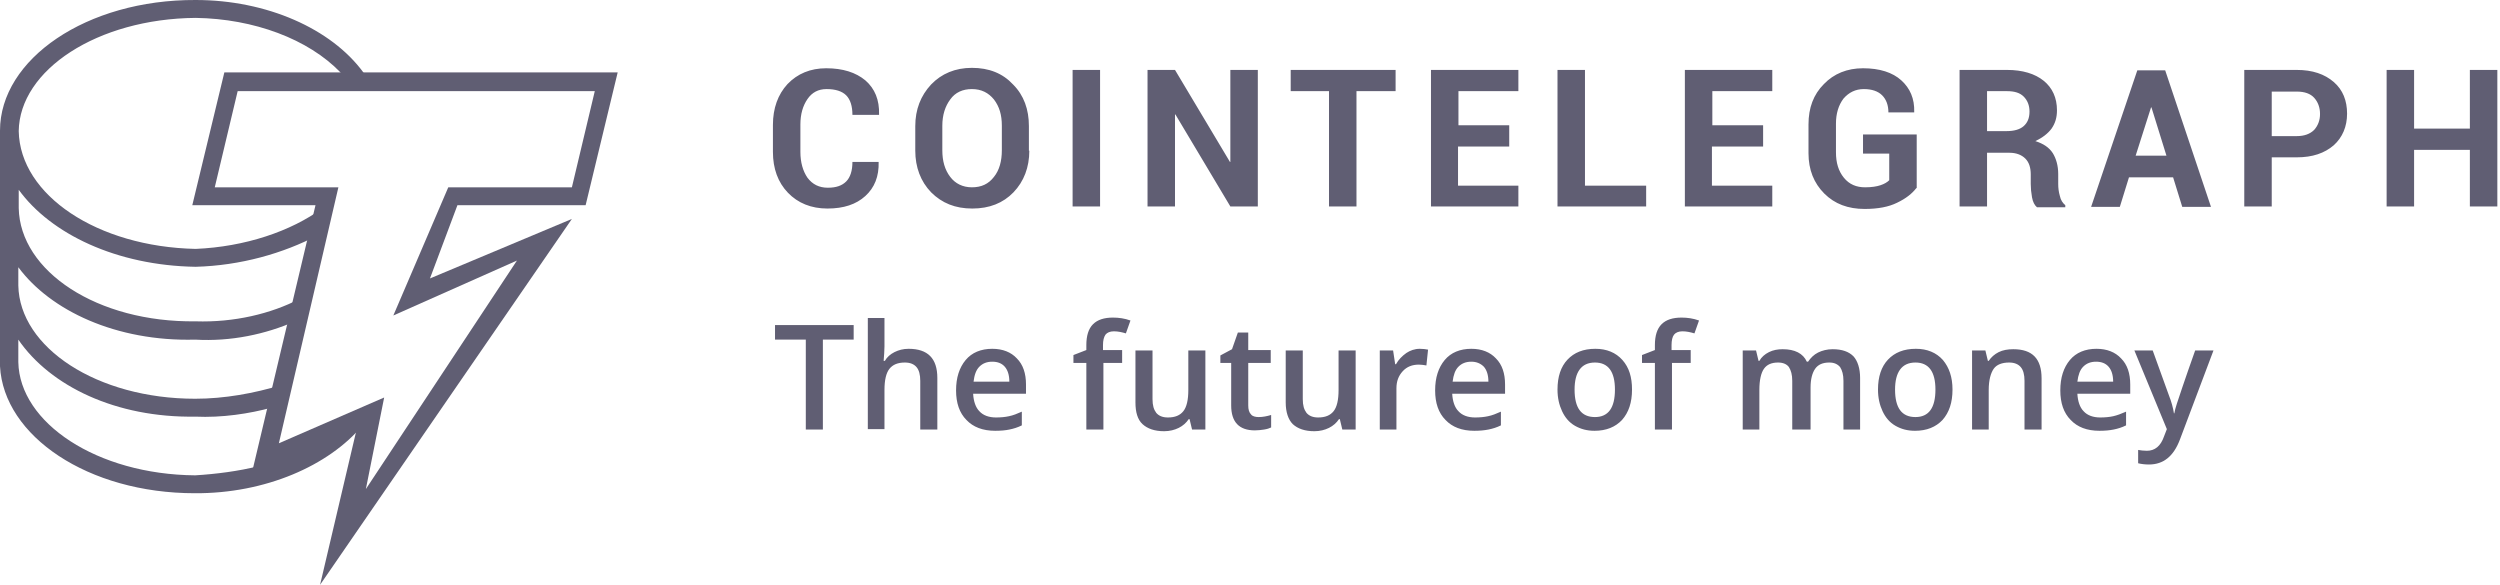
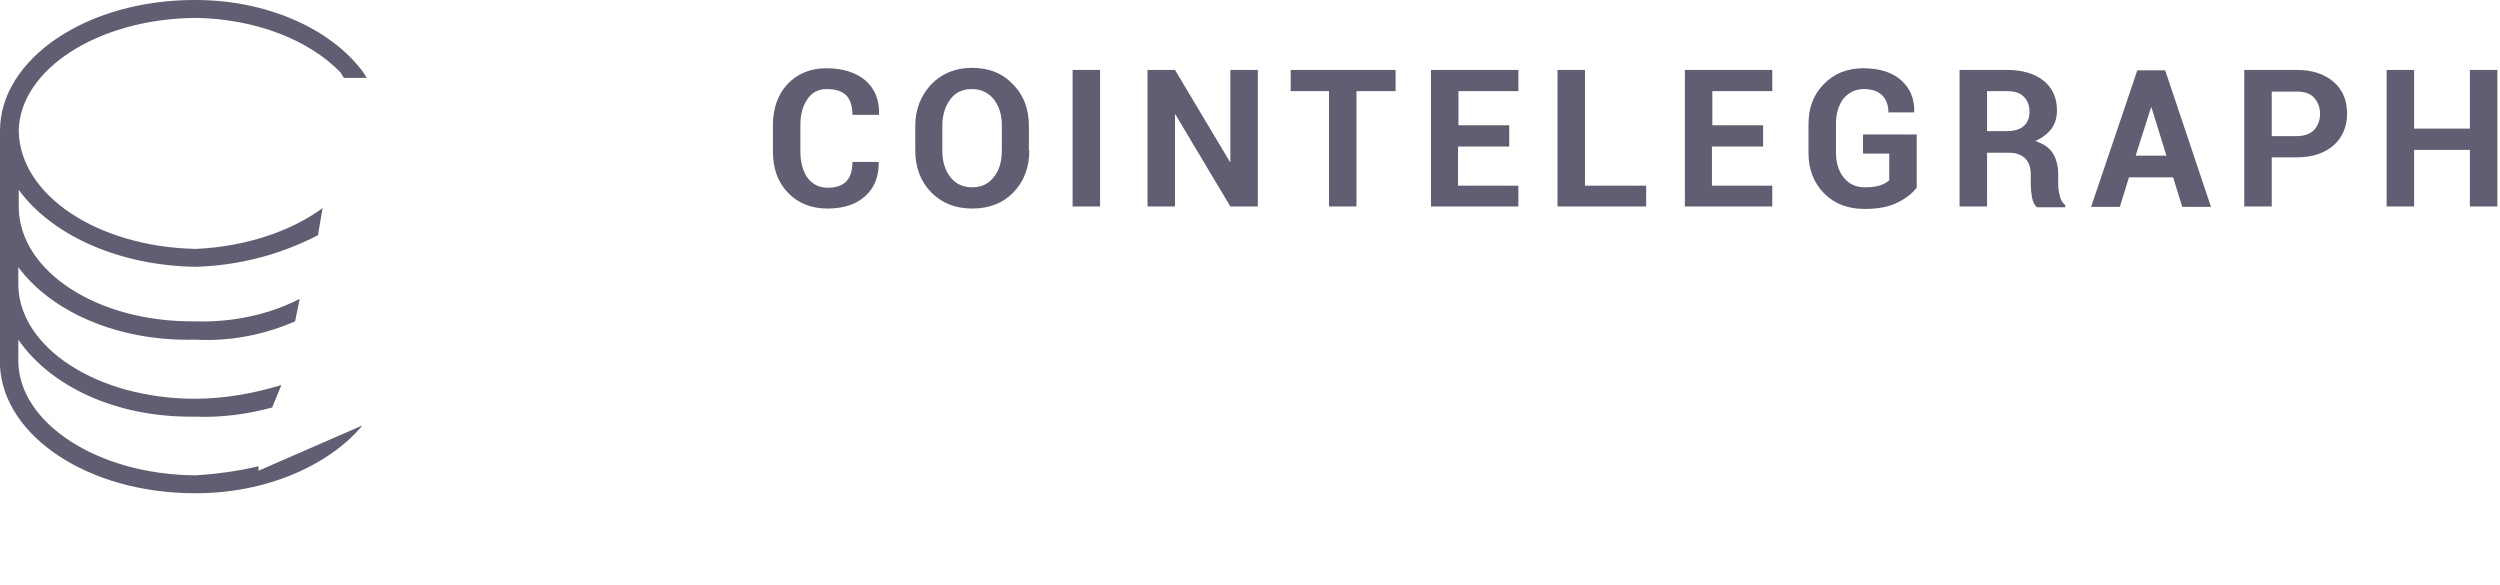
<svg xmlns="http://www.w3.org/2000/svg" width="171" height="40" viewBox="0 0 171 40" fill="none">
  <path d="M24.797 29.096L17.68 32.199V31.886C16.313 32.228 14.776 32.427 13.352 32.513C6.633 32.456 1.338 28.925 1.253 24.769V23.231C3.445 26.42 7.943 28.584 13.352 28.498C15.174 28.584 17.053 28.299 18.619 27.872L19.245 26.335C17.395 26.904 15.345 27.274 13.352 27.274C6.633 27.274 1.338 23.772 1.253 19.53V18.278C3.445 21.238 7.943 23.374 13.352 23.231C15.801 23.374 18.164 22.861 20.185 21.979L20.498 20.441C18.534 21.466 16 22.064 13.381 21.979C6.662 22.064 1.367 18.562 1.281 14.235V12.982C3.473 16 7.971 18.164 13.381 18.249C16.456 18.164 19.359 17.338 21.751 16.085L22.064 14.235C19.9 15.829 16.74 16.883 13.381 17.025C6.662 16.883 1.367 13.352 1.281 8.968C1.338 4.783 6.662 1.281 13.381 1.224C17.366 1.281 21.096 2.676 23.288 4.954L23.516 5.324H25.082L24.854 4.954C22.662 1.965 18.249 0 13.381 0C5.922 -0.028 0 4.043 0 8.94V9.253V25.053C0.256 29.836 6.036 33.737 13.324 33.737C18.135 33.765 22.491 31.858 24.797 29.096Z" fill="#605E73" />
-   <path d="M21.893 40L24.398 29.352L17.196 32.484L21.58 14.036H13.153L15.345 4.954H42.249L40.057 14.036H31.288L29.409 19.046L39.117 14.975L21.893 40ZM26.277 27.189L25.025 33.452L35.359 17.822L26.904 21.58L30.662 12.812H39.117L40.683 6.235H16.256L14.69 12.812H23.146L19.075 30.32L26.277 27.189Z" fill="#605E73" />
  <path d="M60.099 11.046V11.075C60.128 12.071 59.815 12.84 59.188 13.409C58.562 13.979 57.708 14.264 56.598 14.264C55.487 14.264 54.576 13.893 53.893 13.182C53.21 12.47 52.868 11.53 52.868 10.392V8.541C52.868 7.402 53.21 6.463 53.865 5.751C54.548 5.039 55.43 4.669 56.512 4.669C57.651 4.669 58.534 4.954 59.188 5.495C59.843 6.064 60.156 6.833 60.128 7.829V7.858H58.306C58.306 7.26 58.163 6.804 57.879 6.52C57.594 6.235 57.139 6.093 56.541 6.093C55.971 6.093 55.544 6.32 55.231 6.776C54.918 7.231 54.747 7.801 54.747 8.513V10.392C54.747 11.103 54.918 11.701 55.231 12.157C55.573 12.612 56.028 12.84 56.626 12.84C57.196 12.84 57.594 12.698 57.879 12.413C58.163 12.128 58.306 11.673 58.306 11.075H60.099V11.046ZM70.405 10.306C70.405 11.445 70.035 12.413 69.324 13.153C68.612 13.893 67.672 14.264 66.505 14.264C65.338 14.264 64.427 13.893 63.687 13.153C62.975 12.413 62.605 11.445 62.605 10.306V8.627C62.605 7.488 62.975 6.548 63.687 5.78C64.398 5.039 65.338 4.641 66.477 4.641C67.644 4.641 68.583 5.011 69.295 5.78C70.035 6.52 70.377 7.488 70.377 8.627V10.306H70.405ZM68.526 8.598C68.526 7.858 68.356 7.288 67.986 6.804C67.615 6.349 67.131 6.093 66.477 6.093C65.85 6.093 65.338 6.32 64.996 6.804C64.655 7.26 64.455 7.858 64.455 8.598V10.278C64.455 11.018 64.626 11.616 64.996 12.1C65.338 12.555 65.85 12.812 66.477 12.812C67.131 12.812 67.615 12.584 67.986 12.1C68.356 11.644 68.526 11.018 68.526 10.278V8.598ZM75.245 14.121H73.366V4.783H75.245V14.121ZM86.035 14.121H84.156L80.398 7.829H80.37V14.121H78.491V4.783H80.37L84.128 11.075H84.156V4.783H86.035V14.121ZM95.459 6.235H92.783V14.121H90.904V6.235H88.284V4.783H95.459V6.235ZM103.202 10.021H99.729V12.698H103.857V14.121H97.879V4.783H103.857V6.235H99.758V8.57H103.231V10.021H103.202ZM108.412 12.698H112.597V14.121H106.533V4.783H108.412V12.698ZM120.569 10.021H117.096V12.698H121.224V14.121H115.245V4.783H121.224V6.235H117.124V8.57H120.597V10.021H120.569ZM131.074 12.868C130.79 13.239 130.363 13.58 129.765 13.865C129.195 14.15 128.455 14.292 127.544 14.292C126.405 14.292 125.494 13.95 124.782 13.239C124.071 12.527 123.701 11.616 123.701 10.477V8.513C123.701 7.374 124.042 6.463 124.754 5.751C125.437 5.039 126.348 4.669 127.43 4.669C128.569 4.669 129.451 4.954 130.049 5.495C130.647 6.036 130.96 6.747 130.932 7.659V7.687H129.167C129.167 7.203 129.024 6.804 128.74 6.52C128.455 6.235 128.028 6.093 127.487 6.093C126.918 6.093 126.462 6.32 126.092 6.747C125.75 7.203 125.58 7.772 125.58 8.456V10.42C125.58 11.132 125.75 11.701 126.121 12.157C126.491 12.612 126.975 12.812 127.572 12.812C128.028 12.812 128.37 12.755 128.626 12.669C128.882 12.584 129.081 12.47 129.224 12.328V10.505H127.43V9.196H131.103V12.868H131.074ZM135.914 10.392V14.121H134.035V4.783H137.281C138.334 4.783 139.188 5.039 139.786 5.523C140.384 6.007 140.697 6.691 140.697 7.545C140.697 8.029 140.583 8.427 140.327 8.797C140.071 9.139 139.701 9.424 139.217 9.651C139.757 9.822 140.156 10.079 140.412 10.477C140.64 10.847 140.782 11.331 140.782 11.9V12.584C140.782 12.84 140.811 13.125 140.896 13.409C140.953 13.694 141.096 13.893 141.266 14.036V14.178H139.33C139.16 14.036 139.046 13.808 138.989 13.495C138.932 13.182 138.903 12.868 138.903 12.584V11.929C138.903 11.473 138.79 11.103 138.533 10.847C138.277 10.591 137.907 10.449 137.451 10.449H135.914V10.392ZM135.914 8.968H137.252C137.765 8.968 138.163 8.854 138.419 8.627C138.676 8.399 138.818 8.086 138.818 7.63C138.818 7.203 138.676 6.861 138.419 6.605C138.163 6.349 137.793 6.235 137.281 6.235H135.914V8.968ZM148.64 12.128H145.622L144.996 14.15H143.032L146.192 4.812H148.099L151.231 14.15H149.266L148.64 12.128ZM146.078 10.648H148.185L147.16 7.345H147.131L146.078 10.648ZM155.387 10.733V14.121H153.508V4.783H157.096C158.177 4.783 159.003 5.068 159.629 5.609C160.256 6.15 160.54 6.89 160.54 7.772C160.54 8.655 160.227 9.395 159.629 9.936C159.003 10.477 158.177 10.762 157.096 10.762H155.387V10.733ZM155.387 9.31H157.096C157.608 9.31 158.007 9.167 158.291 8.883C158.547 8.598 158.69 8.228 158.69 7.801C158.69 7.345 158.547 6.975 158.291 6.691C158.035 6.406 157.636 6.264 157.096 6.264H155.387V9.31ZM170.818 14.121H168.939V10.249H165.124V14.121H163.245V4.783H165.124V8.797H168.939V4.783H170.818V14.121Z" fill="#605E73" />
-   <path d="M56.285 29.381H55.117V23.231H53.011V22.235H58.391V23.231H56.285V29.381ZM64.114 29.381H62.946V26.05C62.946 25.623 62.861 25.31 62.69 25.11C62.519 24.911 62.263 24.797 61.893 24.797C61.409 24.797 61.067 24.94 60.84 25.224C60.612 25.509 60.498 25.993 60.498 26.676V29.352H59.359V21.751H60.498V23.687C60.498 24 60.469 24.313 60.441 24.683H60.526C60.669 24.427 60.897 24.228 61.181 24.085C61.466 23.943 61.779 23.858 62.149 23.858C63.459 23.858 64.114 24.513 64.114 25.851V29.381ZM68.071 29.466C67.217 29.466 66.562 29.21 66.106 28.726C65.623 28.242 65.395 27.559 65.395 26.705C65.395 25.822 65.623 25.139 66.05 24.626C66.477 24.114 67.103 23.858 67.872 23.858C68.583 23.858 69.153 24.085 69.551 24.513C69.978 24.94 70.178 25.538 70.178 26.306V26.933H66.562C66.591 27.445 66.733 27.872 66.989 28.128C67.245 28.413 67.644 28.555 68.128 28.555C68.441 28.555 68.754 28.527 69.01 28.47C69.295 28.413 69.58 28.299 69.893 28.157V29.096C69.608 29.238 69.324 29.324 69.039 29.381C68.783 29.438 68.441 29.466 68.071 29.466ZM67.872 24.74C67.501 24.74 67.217 24.854 66.989 25.082C66.761 25.31 66.647 25.651 66.591 26.107H69.039C69.039 25.651 68.925 25.31 68.726 25.082C68.526 24.854 68.242 24.74 67.872 24.74ZM76.783 24.826H75.473V29.381H74.306V24.826H73.423V24.285L74.306 23.943V23.602C74.306 22.975 74.448 22.491 74.761 22.178C75.075 21.865 75.53 21.723 76.128 21.723C76.526 21.723 76.925 21.779 77.324 21.922L77.01 22.804C76.726 22.719 76.469 22.662 76.185 22.662C75.929 22.662 75.729 22.747 75.615 22.89C75.501 23.061 75.445 23.288 75.445 23.602V23.943H76.754V24.826H76.783ZM81.537 29.381L81.366 28.669H81.309C81.138 28.925 80.911 29.125 80.626 29.267C80.341 29.409 80 29.495 79.63 29.495C78.975 29.495 78.491 29.324 78.149 29.011C77.808 28.698 77.665 28.185 77.665 27.53V23.972H78.832V27.303C78.832 27.73 78.918 28.014 79.089 28.242C79.26 28.441 79.516 28.555 79.886 28.555C80.37 28.555 80.712 28.413 80.939 28.128C81.167 27.843 81.281 27.36 81.281 26.676V23.972H82.448V29.381H81.537ZM86.092 28.527C86.377 28.527 86.662 28.47 86.946 28.384V29.238C86.832 29.296 86.662 29.352 86.462 29.381C86.263 29.409 86.064 29.438 85.836 29.438C84.754 29.438 84.213 28.868 84.213 27.73V24.826H83.473V24.313L84.27 23.886L84.669 22.747H85.38V23.943H86.918V24.826H85.38V27.73C85.38 28.014 85.437 28.214 85.58 28.356C85.665 28.47 85.865 28.527 86.092 28.527ZM91.815 29.381L91.644 28.669H91.587C91.416 28.925 91.188 29.125 90.904 29.267C90.619 29.409 90.277 29.495 89.907 29.495C89.252 29.495 88.768 29.324 88.427 29.011C88.114 28.698 87.943 28.185 87.943 27.53V23.972H89.11V27.303C89.11 27.73 89.195 28.014 89.366 28.242C89.537 28.441 89.793 28.555 90.163 28.555C90.647 28.555 90.989 28.413 91.217 28.128C91.445 27.843 91.558 27.36 91.558 26.676V23.972H92.726V29.381H91.815ZM97.11 23.858C97.338 23.858 97.537 23.886 97.679 23.915L97.566 24.997C97.395 24.968 97.224 24.94 97.053 24.94C96.597 24.94 96.227 25.082 95.943 25.395C95.658 25.708 95.516 26.078 95.516 26.562V29.381H94.377V23.972H95.288L95.43 24.911H95.487C95.658 24.598 95.914 24.342 96.199 24.142C96.455 23.972 96.768 23.858 97.11 23.858ZM100.84 29.466C99.985 29.466 99.331 29.21 98.875 28.726C98.391 28.242 98.163 27.559 98.163 26.705C98.163 25.822 98.391 25.139 98.818 24.626C99.245 24.114 99.871 23.858 100.64 23.858C101.352 23.858 101.921 24.085 102.32 24.513C102.747 24.94 102.946 25.538 102.946 26.306V26.933H99.331C99.359 27.445 99.501 27.872 99.758 28.128C100.014 28.413 100.412 28.555 100.896 28.555C101.21 28.555 101.523 28.527 101.779 28.47C102.064 28.413 102.348 28.299 102.662 28.157V29.096C102.377 29.238 102.092 29.324 101.807 29.381C101.523 29.438 101.21 29.466 100.84 29.466ZM100.64 24.74C100.27 24.74 99.985 24.854 99.758 25.082C99.53 25.31 99.416 25.651 99.359 26.107H101.807C101.807 25.651 101.694 25.31 101.494 25.082C101.267 24.854 100.982 24.74 100.64 24.74ZM111.63 26.648C111.63 27.53 111.402 28.214 110.946 28.726C110.491 29.21 109.864 29.466 109.067 29.466C108.555 29.466 108.128 29.352 107.729 29.125C107.331 28.897 107.046 28.555 106.847 28.128C106.647 27.701 106.533 27.217 106.533 26.648C106.533 25.765 106.761 25.082 107.217 24.598C107.672 24.114 108.299 23.858 109.124 23.858C109.893 23.858 110.519 24.114 110.975 24.626C111.43 25.139 111.63 25.794 111.63 26.648ZM107.701 26.648C107.701 27.9 108.156 28.527 109.096 28.527C110.007 28.527 110.462 27.9 110.462 26.648C110.462 25.424 110.007 24.797 109.096 24.797C108.612 24.797 108.27 24.968 108.042 25.281C107.815 25.594 107.701 26.05 107.701 26.648ZM115.672 24.826H114.363V29.381H113.195V24.826H112.313V24.285L113.195 23.943V23.602C113.195 22.975 113.338 22.491 113.651 22.178C113.964 21.865 114.42 21.723 115.017 21.723C115.416 21.723 115.815 21.779 116.213 21.922L115.9 22.804C115.615 22.719 115.359 22.662 115.074 22.662C114.818 22.662 114.619 22.747 114.505 22.89C114.391 23.032 114.334 23.288 114.334 23.602V23.943H115.644V24.826H115.672ZM123.758 29.381H122.59V26.05C122.59 25.623 122.505 25.338 122.363 25.11C122.22 24.911 121.964 24.797 121.622 24.797C121.167 24.797 120.854 24.94 120.654 25.224C120.455 25.509 120.341 25.993 120.341 26.676V29.381H119.202V23.972H120.113L120.284 24.683H120.341C120.484 24.427 120.711 24.228 120.996 24.085C121.281 23.943 121.594 23.886 121.936 23.886C122.761 23.886 123.331 24.171 123.587 24.74H123.672C123.843 24.484 124.071 24.256 124.355 24.114C124.64 23.972 124.982 23.886 125.352 23.886C126.007 23.886 126.462 24.057 126.775 24.37C127.06 24.683 127.231 25.196 127.231 25.851V29.381H126.092V26.05C126.092 25.623 126.007 25.338 125.864 25.11C125.694 24.911 125.466 24.797 125.124 24.797C124.669 24.797 124.355 24.94 124.156 25.224C123.957 25.509 123.843 25.936 123.843 26.505V29.381H123.758ZM133.551 26.648C133.551 27.53 133.323 28.214 132.868 28.726C132.412 29.21 131.786 29.466 130.989 29.466C130.476 29.466 130.049 29.352 129.651 29.125C129.252 28.897 128.968 28.555 128.768 28.128C128.569 27.701 128.455 27.217 128.455 26.648C128.455 25.765 128.683 25.082 129.138 24.598C129.594 24.114 130.22 23.858 131.046 23.858C131.814 23.858 132.441 24.114 132.896 24.626C133.323 25.139 133.551 25.794 133.551 26.648ZM129.622 26.648C129.622 27.9 130.078 28.527 131.017 28.527C131.928 28.527 132.384 27.9 132.384 26.648C132.384 25.424 131.928 24.797 131.017 24.797C130.533 24.797 130.192 24.968 129.964 25.281C129.736 25.594 129.622 26.05 129.622 26.648ZM139.644 29.381H138.476V26.05C138.476 25.623 138.391 25.31 138.22 25.11C138.049 24.911 137.793 24.797 137.423 24.797C136.939 24.797 136.569 24.94 136.37 25.224C136.17 25.509 136.028 25.993 136.028 26.676V29.381H134.889V23.972H135.8L135.971 24.683H136.028C136.199 24.427 136.427 24.228 136.711 24.085C136.996 23.943 137.338 23.886 137.708 23.886C139.017 23.886 139.644 24.541 139.644 25.879V29.381ZM143.601 29.466C142.747 29.466 142.092 29.21 141.637 28.726C141.153 28.242 140.925 27.559 140.925 26.705C140.925 25.822 141.153 25.139 141.58 24.626C142.007 24.114 142.633 23.858 143.402 23.858C144.113 23.858 144.683 24.085 145.081 24.513C145.508 24.94 145.708 25.538 145.708 26.306V26.933H142.092C142.12 27.445 142.263 27.872 142.519 28.128C142.775 28.413 143.174 28.555 143.658 28.555C143.971 28.555 144.284 28.527 144.54 28.47C144.797 28.413 145.11 28.299 145.423 28.157V29.096C145.138 29.238 144.854 29.324 144.569 29.381C144.284 29.438 143.971 29.466 143.601 29.466ZM143.373 24.74C143.003 24.74 142.718 24.854 142.491 25.082C142.263 25.31 142.149 25.651 142.092 26.107H144.54C144.54 25.651 144.427 25.31 144.227 25.082C144.028 24.854 143.743 24.74 143.373 24.74ZM145.992 23.972H147.245L148.355 27.046C148.526 27.473 148.64 27.9 148.697 28.271H148.725C148.754 28.1 148.811 27.872 148.896 27.616C148.982 27.36 149.38 26.135 150.149 23.972H151.402L149.096 30.093C148.669 31.203 147.985 31.772 146.989 31.772C146.733 31.772 146.476 31.744 146.249 31.687V30.776C146.419 30.804 146.619 30.833 146.846 30.833C147.387 30.833 147.786 30.52 148.014 29.865L148.213 29.352L145.992 23.972Z" fill="#605E73" />
</svg>